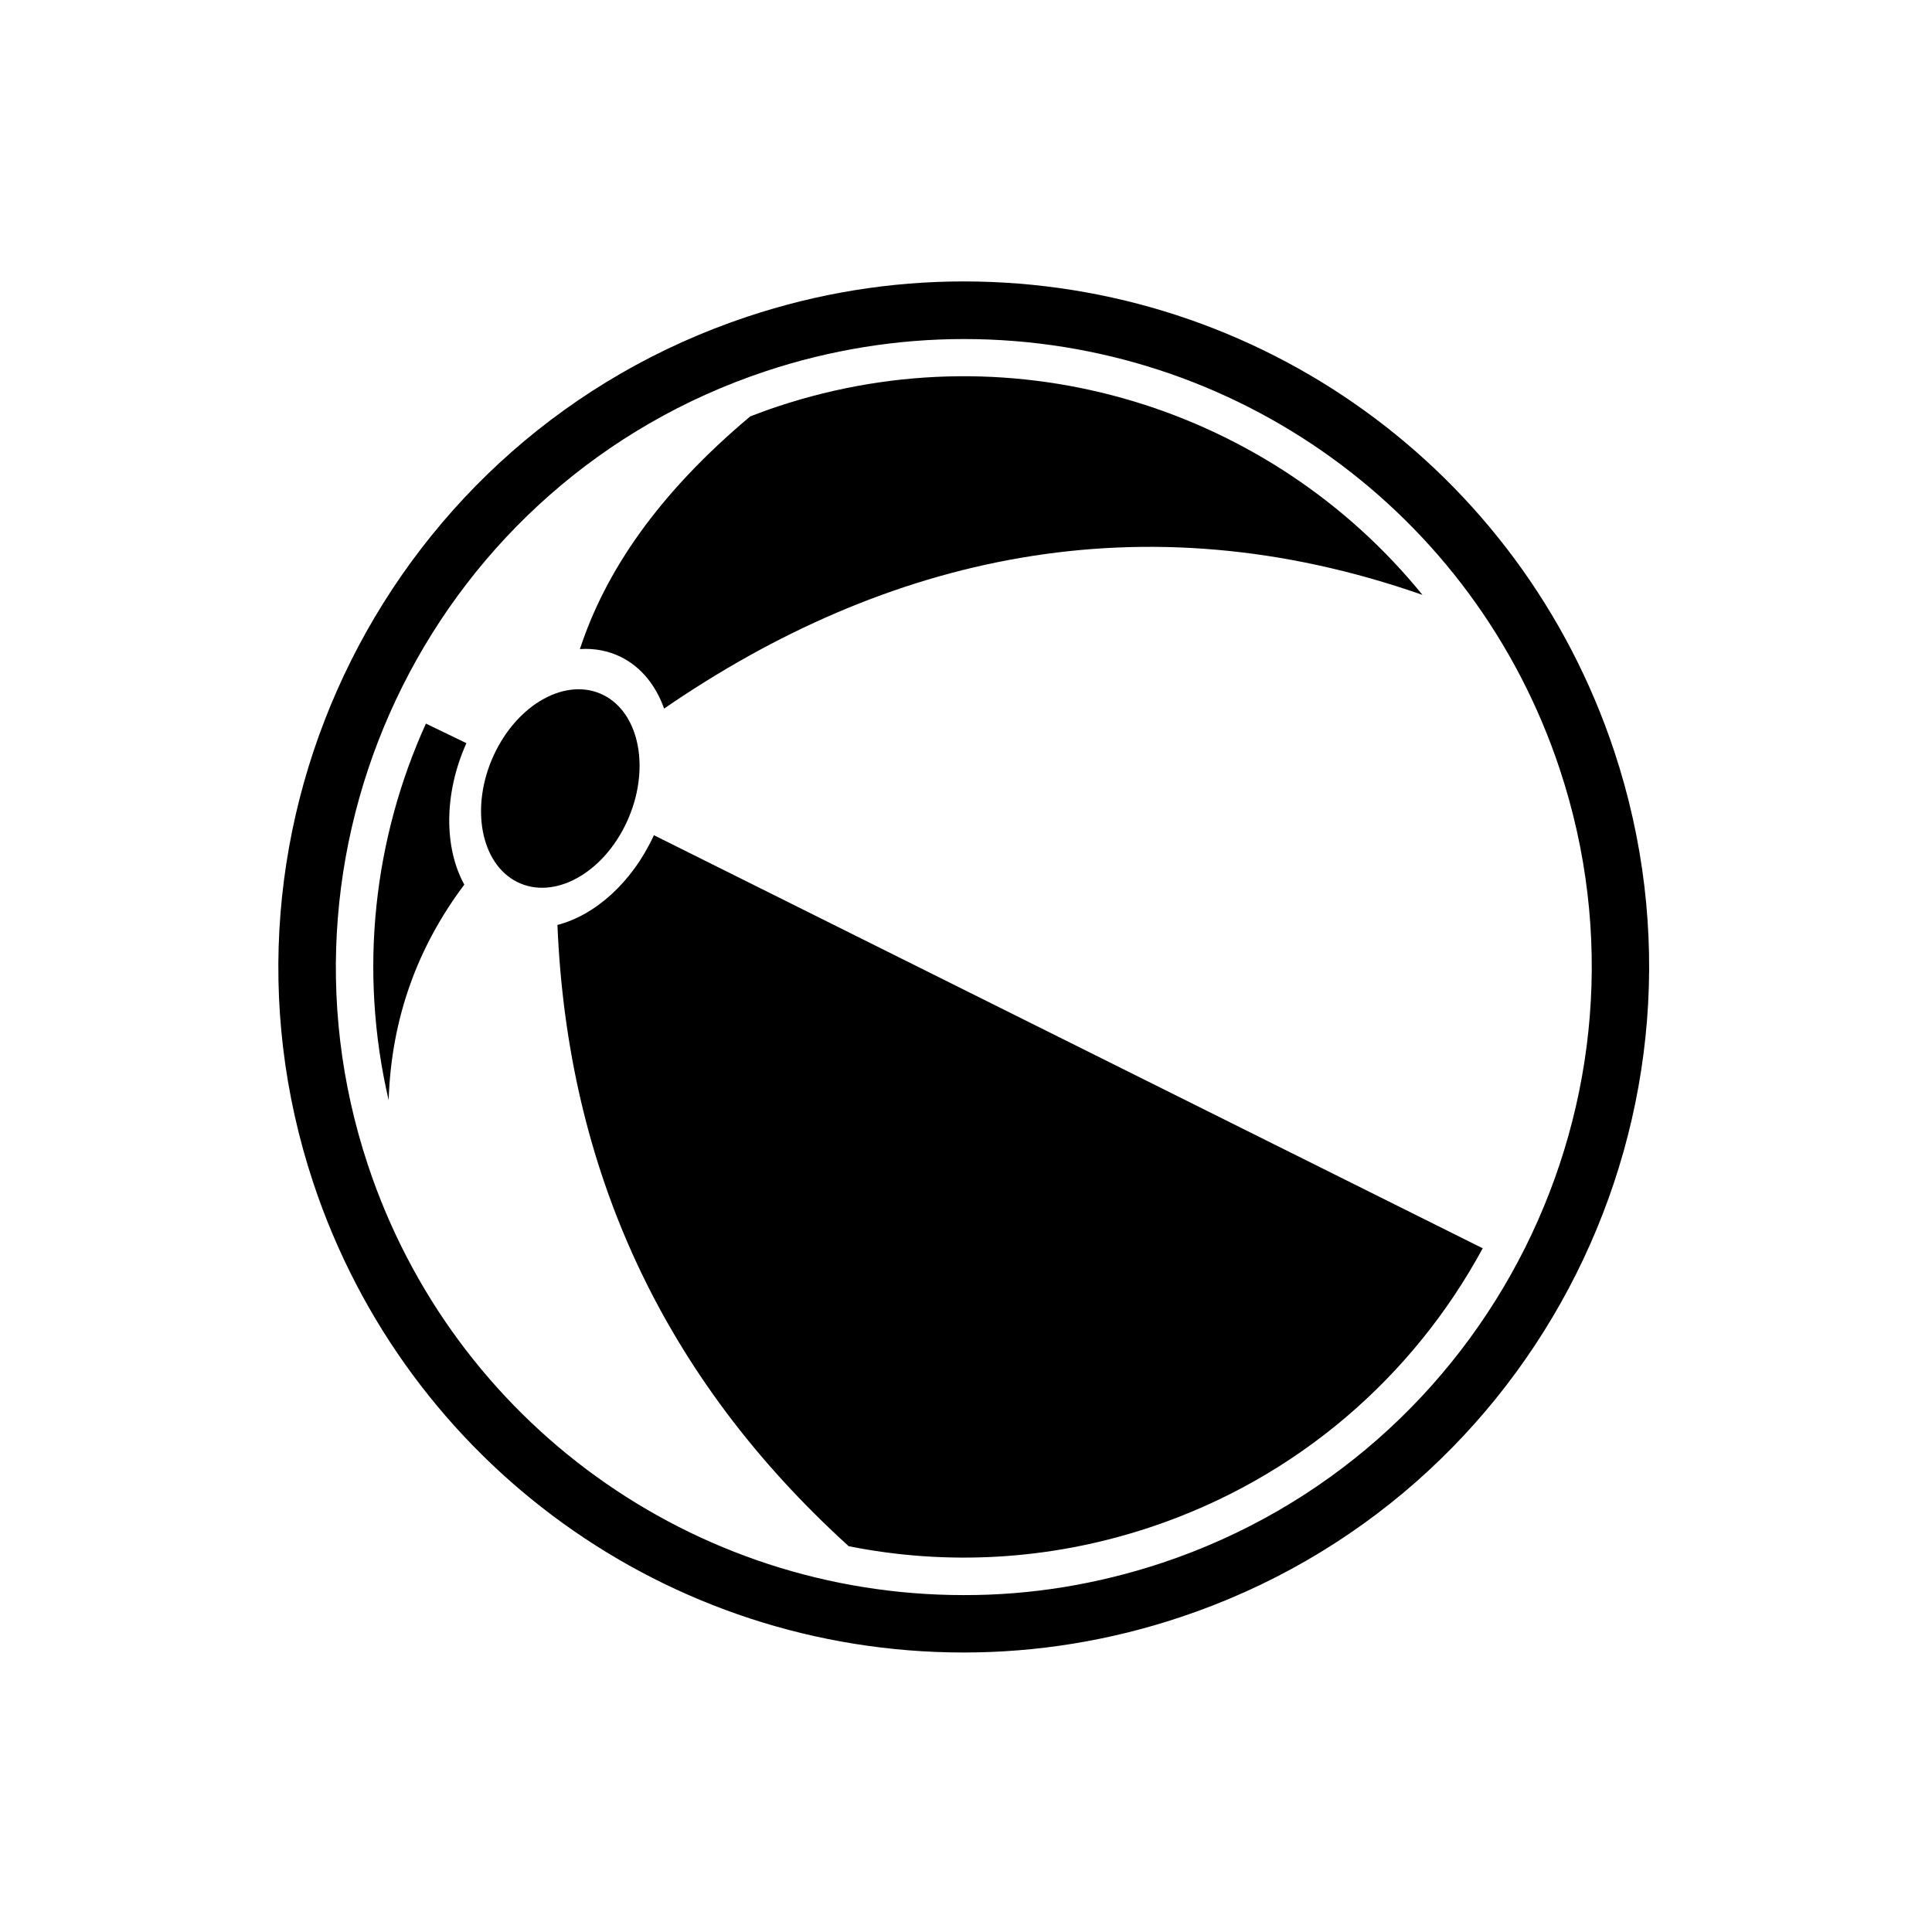
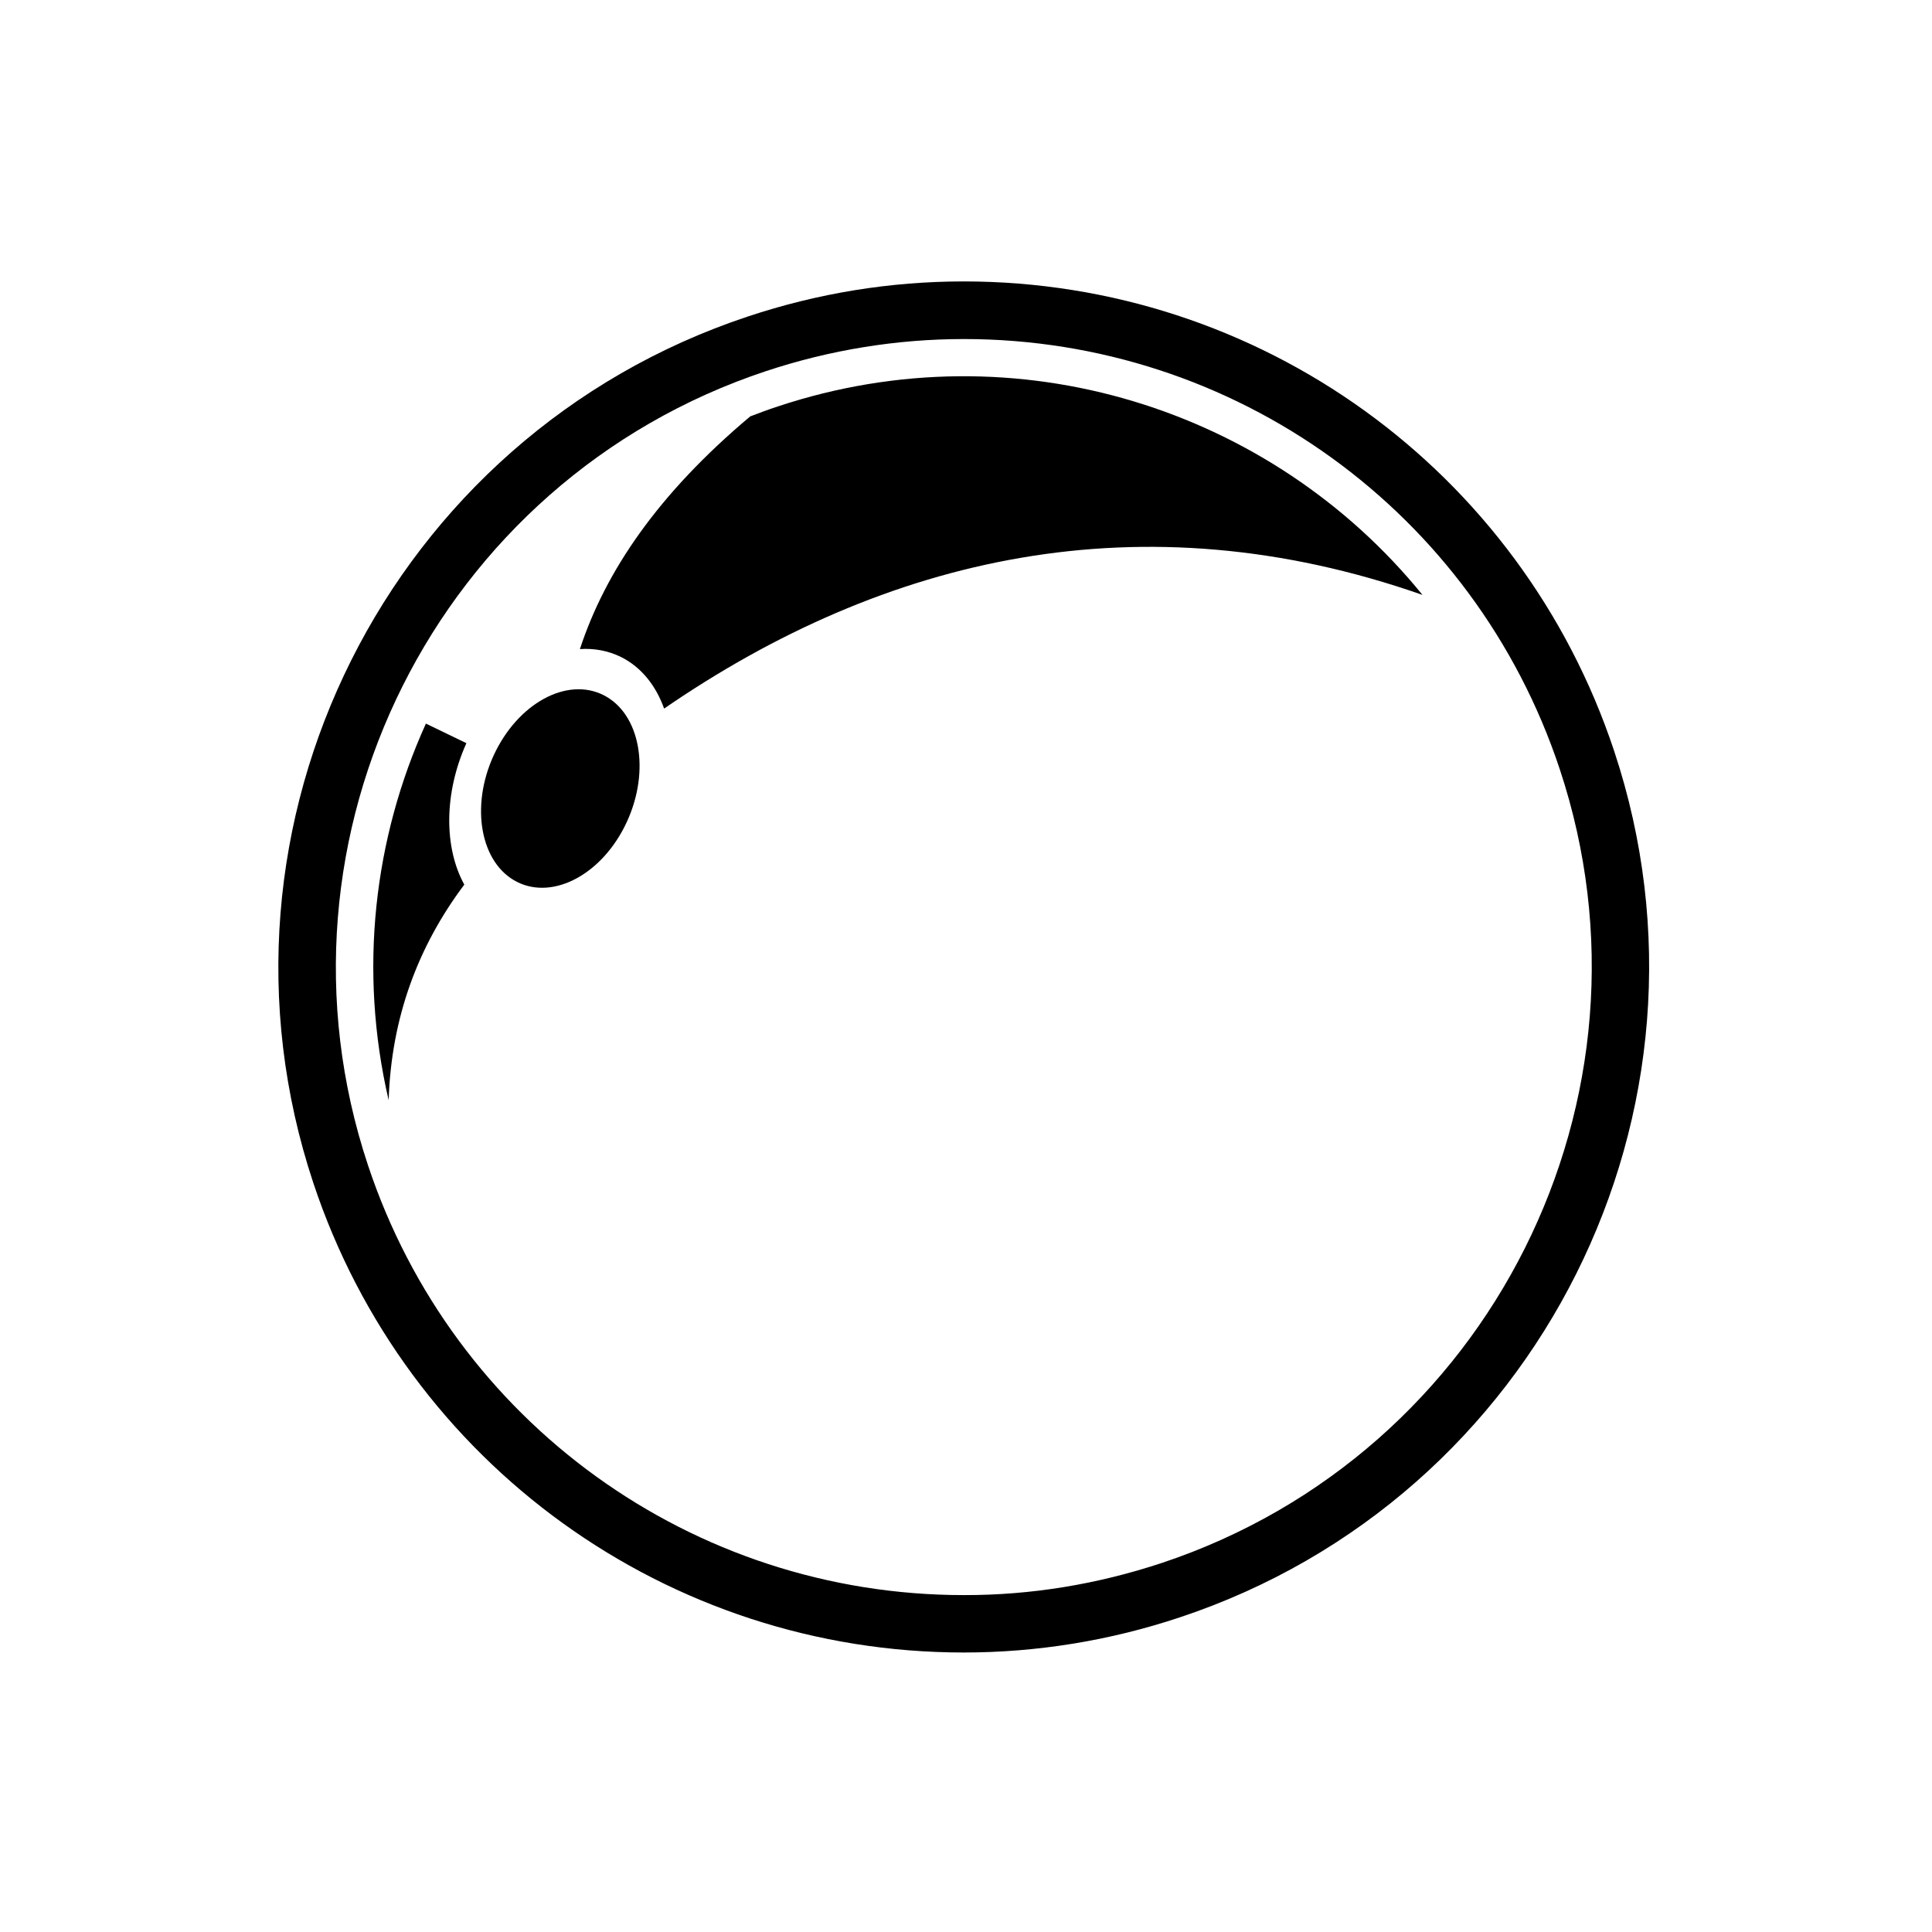
<svg xmlns="http://www.w3.org/2000/svg" fill="#000000" width="800px" height="800px" version="1.1" viewBox="144 144 512 512">
  <g fill-rule="evenodd">
    <path d="m571.75 342.97c-24.738-74.414-94.012-124.39-172.35-124.39-19.445 0-38.691 3.125-57.281 9.32-95.02 31.586-146.66 134.62-115.07 229.64 24.738 74.414 94.012 124.39 172.35 124.39 19.398 0 38.691-3.125 57.281-9.32 95.074-31.59 146.66-134.62 115.07-229.64zm-119.86 215.23c-17.027 5.644-34.711 8.566-52.496 8.516-71.793 0-135.27-45.797-157.89-113.96-28.918-87.059 18.34-181.47 105.45-210.39 17.027-5.644 34.711-8.516 52.496-8.516 71.793 0 135.27 45.797 157.89 113.96 28.918 87.059-18.391 181.42-105.45 210.39z" />
    <path d="m256.87 335.76c-13.805 30.43-17.887 65.344-9.875 99.805 0.707-21.867 7.758-40.758 20.051-57.133-5.34-9.672-5.492-24.031 0.555-37.484z" />
    <path d="m310.12 361.81c6.297-13.652 3.527-28.719-6.195-33.605s-22.723 2.215-29.07 15.922c-6.297 13.652-3.527 28.719 6.195 33.605 9.777 4.887 22.773-2.266 29.07-15.922z" />
    <path d="m308.61 318.13c5.34 2.672 9.219 7.559 11.387 13.652 58.543-40.254 126.46-56.227 200.97-30.129-39.852-49.121-107.36-71.039-170.89-49.926-2.469 0.805-4.887 1.715-7.254 2.621-24.484 20.555-38.391 41.109-45.141 61.668 3.723-0.254 7.453 0.402 10.93 2.113z" />
-     <path d="m317.27 365.39c-5.793 12.543-15.617 21.16-25.543 23.73 2.672 64.688 27.809 119.8 77.184 164.64 25.746 5.141 53.102 3.879 79.805-4.988 39.297-13.047 69.93-40.203 88.219-73.961l-219.66-109.48z" />
  </g>
</svg>